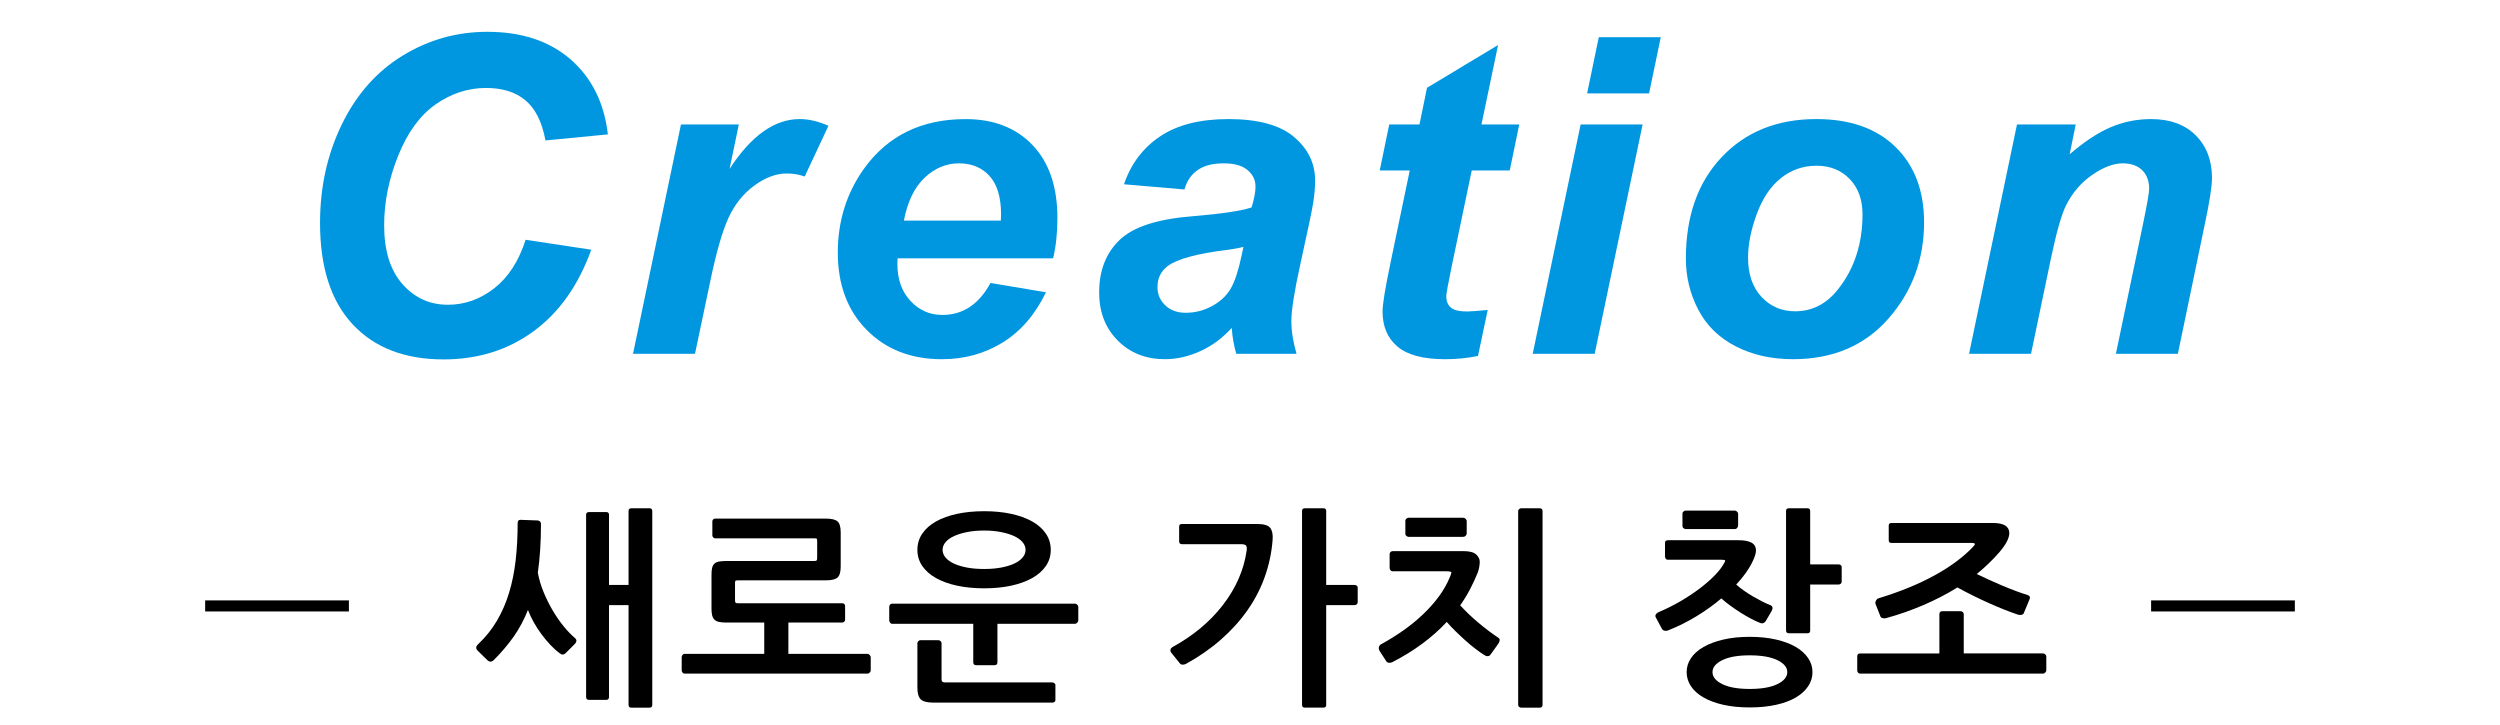
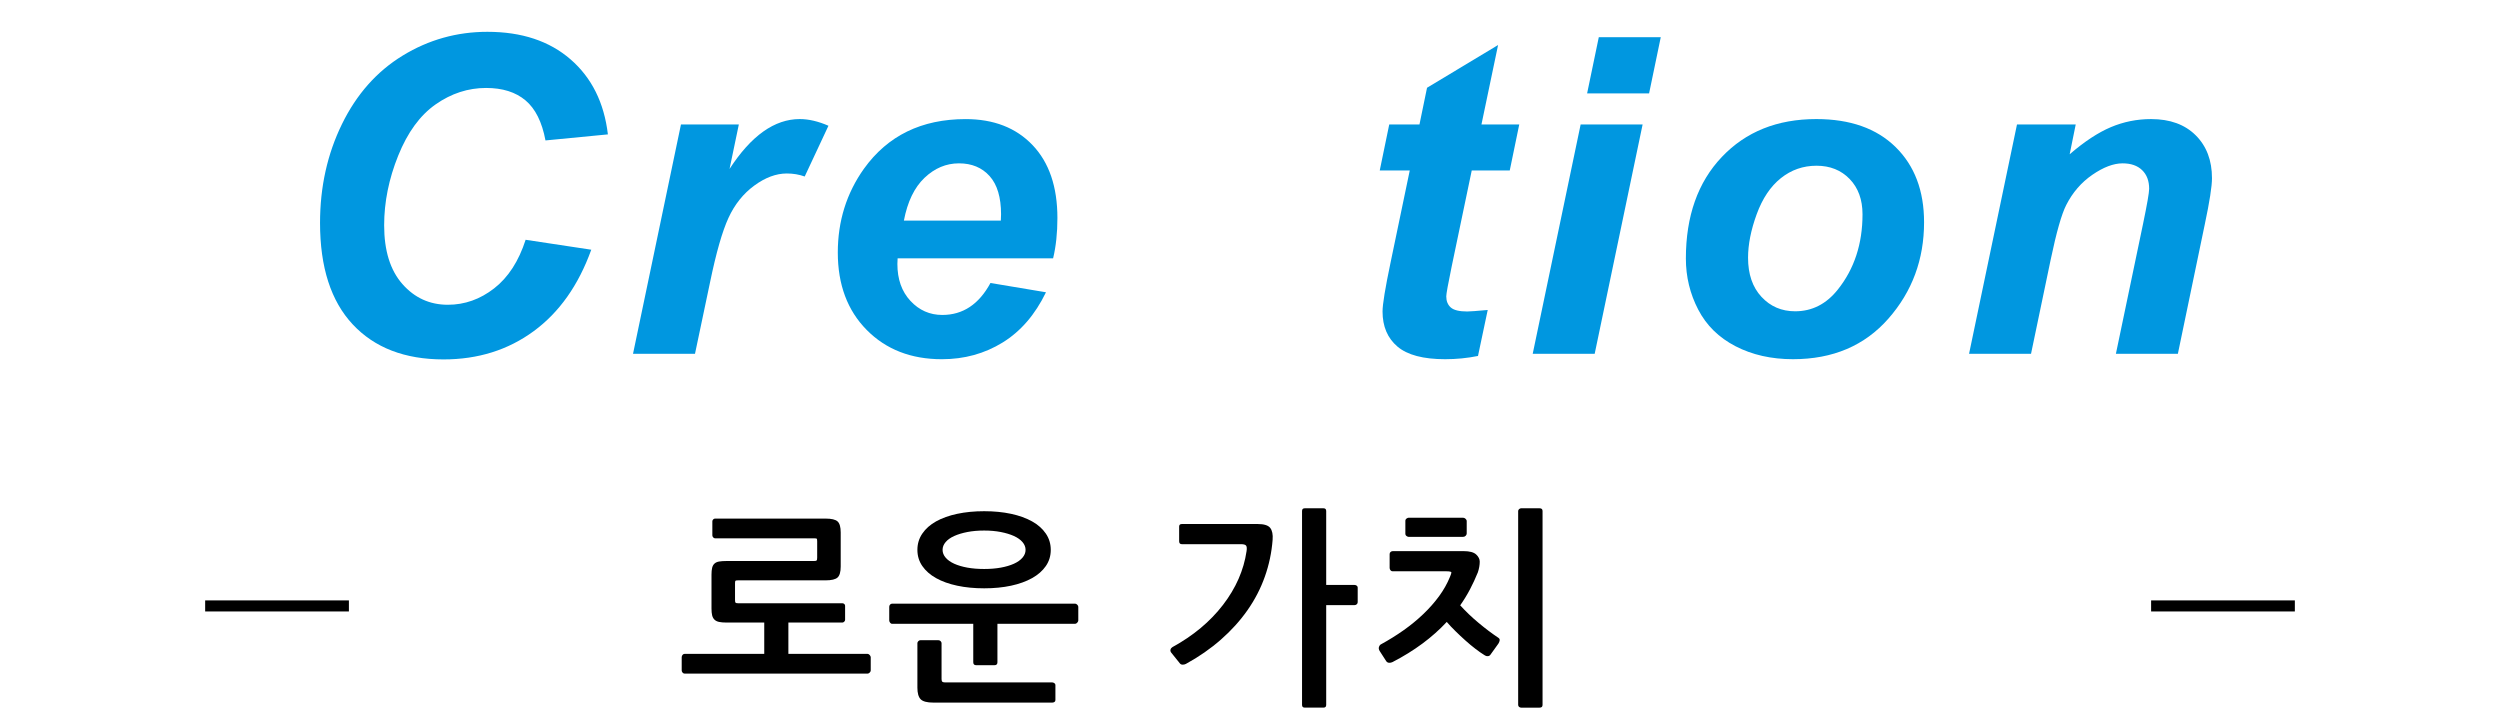
<svg xmlns="http://www.w3.org/2000/svg" version="1.1" id="レイヤー_1" x="0px" y="0px" width="226.111px" height="65.607px" viewBox="0 0 226.111 65.607" enable-background="new 0 0 226.111 65.607" xml:space="preserve">
  <g>
    <path fill="#0097E0" d="M47.54,21.687l5.938,0.898c-1.159,3.216-2.897,5.674-5.215,7.373s-5.032,2.549-8.145,2.549   c-3.503,0-6.24-1.055-8.213-3.164s-2.959-5.169-2.959-9.18c0-3.255,0.661-6.233,1.982-8.936s3.154-4.769,5.498-6.201   s4.896-2.148,7.656-2.148c3.099,0,5.605,0.83,7.52,2.49s3.04,3.923,3.379,6.787l-5.645,0.547c-0.312-1.667-0.915-2.874-1.807-3.623   s-2.08-1.123-3.564-1.123c-1.628,0-3.147,0.495-4.561,1.484s-2.542,2.536-3.389,4.639s-1.27,4.202-1.27,6.299   c0,2.292,0.55,4.062,1.65,5.312s2.471,1.875,4.111,1.875c1.523,0,2.92-0.495,4.189-1.484S46.915,23.628,47.54,21.687z" />
    <path fill="#0097E0" d="M61.589,11.258h5.234l-0.84,4.023c1.953-3.008,4.069-4.512,6.348-4.512c0.808,0,1.673,0.202,2.598,0.605   l-2.148,4.59c-0.508-0.183-1.048-0.273-1.621-0.273c-0.964,0-1.943,0.364-2.939,1.094s-1.774,1.702-2.334,2.92   s-1.113,3.147-1.66,5.791L62.858,32h-5.605L61.589,11.258z" />
    <path fill="#0097E0" d="M95.247,23.367H81.184c-0.013,0.222-0.02,0.391-0.02,0.508c0,1.38,0.394,2.493,1.182,3.34   s1.748,1.27,2.881,1.27c1.862,0,3.313-0.964,4.355-2.891l5.02,0.84c-0.977,2.019-2.282,3.532-3.916,4.541s-3.467,1.514-5.498,1.514   c-2.786,0-5.052-0.882-6.797-2.646s-2.617-4.099-2.617-7.002c0-2.839,0.788-5.364,2.363-7.578c2.148-2.995,5.215-4.492,9.199-4.492   c2.539,0,4.558,0.784,6.055,2.354s2.246,3.767,2.246,6.592C95.637,21.069,95.508,22.286,95.247,23.367z M90.52,19.949   c0.013-0.247,0.02-0.437,0.02-0.566c0-1.536-0.345-2.688-1.035-3.457s-1.614-1.152-2.773-1.152s-2.197,0.437-3.115,1.309   s-1.54,2.161-1.865,3.867H90.52z" />
-     <path fill="#0097E0" d="M107.128,17.136l-5.469-0.469c0.625-1.849,1.716-3.294,3.271-4.336s3.616-1.562,6.182-1.562   c2.668,0,4.641,0.537,5.918,1.611c1.275,1.074,1.914,2.386,1.914,3.936c0,0.625-0.057,1.289-0.166,1.992   c-0.111,0.703-0.498,2.552-1.162,5.547c-0.547,2.474-0.82,4.206-0.82,5.195c0,0.886,0.156,1.868,0.469,2.949h-5.45   c-0.222-0.755-0.358-1.536-0.41-2.344c-0.82,0.911-1.765,1.611-2.832,2.1s-2.142,0.732-3.223,0.732   c-1.719,0-3.138-0.563-4.258-1.689s-1.68-2.575-1.68-4.346c0-1.979,0.615-3.562,1.846-4.746s3.428-1.901,6.592-2.148   c2.669-0.222,4.453-0.488,5.352-0.801c0.234-0.781,0.352-1.406,0.352-1.875c0-0.599-0.241-1.101-0.723-1.504   s-1.198-0.605-2.148-0.605c-1.003,0-1.794,0.205-2.373,0.615S107.336,16.382,107.128,17.136z M112.46,22.332   c-0.339,0.091-0.788,0.176-1.348,0.254c-2.812,0.339-4.648,0.833-5.508,1.484c-0.612,0.469-0.918,1.101-0.918,1.895   c0,0.651,0.234,1.201,0.703,1.65s1.087,0.674,1.855,0.674c0.847,0,1.644-0.205,2.393-0.615s1.309-0.938,1.68-1.582   s0.7-1.65,0.986-3.018L112.46,22.332z" />
    <path fill="#0097E0" d="M124.79,15.418l0.859-4.16h2.734l0.684-3.32l6.426-3.867l-1.504,7.188h3.418l-0.859,4.16h-3.438   l-1.816,8.691c-0.326,1.575-0.488,2.474-0.488,2.695c0,0.43,0.137,0.765,0.41,1.006s0.768,0.361,1.484,0.361   c0.246,0,0.865-0.046,1.855-0.137l-0.879,4.16c-0.965,0.195-1.953,0.293-2.969,0.293c-1.98,0-3.418-0.381-4.316-1.143   s-1.348-1.819-1.348-3.174c0-0.638,0.24-2.109,0.723-4.414l1.738-8.34H124.79z" />
    <path fill="#0097E0" d="M142.96,11.258h5.605L144.23,32h-5.605L142.96,11.258z M144.601,3.367h5.605l-1.055,5.078h-5.605   L144.601,3.367z" />
    <path fill="#0097E0" d="M152.478,23.386c0-3.841,1.084-6.904,3.252-9.189s5.016-3.428,8.545-3.428c3.059,0,5.449,0.843,7.168,2.529   s2.578,3.955,2.578,6.807c0,3.359-1.074,6.263-3.223,8.711s-5.027,3.672-8.633,3.672c-1.953,0-3.686-0.391-5.195-1.172   c-1.512-0.781-2.637-1.888-3.379-3.32S152.478,25.027,152.478,23.386z M168.454,19.383c0-1.328-0.389-2.393-1.162-3.193   c-0.775-0.801-1.775-1.201-2.998-1.201c-1.211,0-2.285,0.374-3.223,1.123s-1.668,1.836-2.188,3.262   c-0.521,1.426-0.781,2.737-0.781,3.936c0,1.484,0.402,2.663,1.211,3.535c0.807,0.872,1.822,1.309,3.047,1.309   c1.535,0,2.824-0.657,3.867-1.973C167.712,24.317,168.454,22.052,168.454,19.383z" />
    <path fill="#0097E0" d="M182.425,11.258h5.312l-0.547,2.695c1.328-1.146,2.568-1.963,3.721-2.451s2.367-0.732,3.643-0.732   c1.707,0,3.051,0.488,4.033,1.465c0.984,0.977,1.475,2.272,1.475,3.887c0,0.729-0.215,2.109-0.645,4.141L196.976,32h-5.605   l2.461-11.777c0.365-1.758,0.547-2.806,0.547-3.145c0-0.716-0.211-1.279-0.635-1.689c-0.422-0.41-1.012-0.615-1.768-0.615   c-0.82,0-1.73,0.345-2.734,1.035c-1.002,0.69-1.789,1.602-2.363,2.734c-0.416,0.808-0.885,2.454-1.406,4.941L183.695,32h-5.605   L182.425,11.258z" />
  </g>
  <g>
    <g>
-       <path d="M44.67,59.689c-0.203,0.202-0.406,0.202-0.608,0l-0.855-0.837c-0.189-0.177-0.184-0.367,0.02-0.569    c0.684-0.646,1.254-1.355,1.71-2.128s0.823-1.615,1.102-2.527c0.279-0.912,0.479-1.894,0.599-2.945    c0.12-1.051,0.181-2.178,0.181-3.382c0-0.189,0.082-0.285,0.247-0.285l1.577,0.058c0.063,0,0.126,0.028,0.189,0.085    c0.063,0.058,0.096,0.124,0.096,0.2c0,1.659-0.096,3.142-0.285,4.445c0.114,0.596,0.288,1.179,0.522,1.748    c0.234,0.57,0.503,1.115,0.808,1.634c0.304,0.52,0.63,0.995,0.979,1.426c0.348,0.431,0.699,0.798,1.055,1.102    c0.101,0.089,0.142,0.181,0.123,0.275c-0.019,0.096-0.066,0.181-0.143,0.257l-0.817,0.816c-0.177,0.178-0.36,0.185-0.551,0.02    c-0.291-0.215-0.576-0.472-0.854-0.77c-0.279-0.298-0.545-0.617-0.798-0.96c-0.254-0.342-0.485-0.699-0.694-1.073    c-0.209-0.373-0.383-0.744-0.522-1.111c-0.342,0.861-0.767,1.656-1.272,2.385C45.968,58.28,45.366,58.992,44.67,59.689z     M56.848,46.218c0-0.164,0.088-0.247,0.266-0.247h1.634c0.165,0,0.247,0.083,0.247,0.247v17.537c0,0.165-0.082,0.247-0.247,0.247    h-1.652c-0.165,0-0.247-0.082-0.247-0.247V54.73h-1.768v8.303c0,0.177-0.082,0.266-0.247,0.266h-1.558    c-0.178,0-0.266-0.089-0.266-0.266V46.559c0-0.164,0.088-0.246,0.266-0.246h1.558c0.165,0,0.247,0.082,0.247,0.246v6.347h1.768    V46.218z" />
      <path d="M78.66,60.829c-0.063,0.063-0.127,0.095-0.19,0.095H61.921c-0.076,0-0.14-0.031-0.19-0.095    c-0.05-0.063-0.075-0.127-0.075-0.19v-1.196c0-0.076,0.025-0.146,0.075-0.209c0.051-0.063,0.114-0.096,0.19-0.096h7.201v-2.831    H65.72c-0.278,0-0.507-0.019-0.684-0.057c-0.178-0.038-0.317-0.107-0.418-0.209c-0.102-0.102-0.171-0.231-0.209-0.39    s-0.058-0.364-0.058-0.617v-3.06c0-0.253,0.02-0.459,0.058-0.617s0.107-0.285,0.209-0.38c0.101-0.095,0.24-0.158,0.418-0.19    c0.177-0.031,0.405-0.047,0.684-0.047h7.904c0.126,0,0.206-0.016,0.237-0.048c0.031-0.031,0.048-0.117,0.048-0.257v-1.481    c0-0.14-0.017-0.219-0.048-0.237c-0.031-0.02-0.111-0.028-0.237-0.028h-8.949c-0.063,0-0.12-0.029-0.171-0.086    s-0.076-0.117-0.076-0.181v-1.272c0-0.063,0.025-0.121,0.076-0.172c0.051-0.05,0.107-0.075,0.171-0.075h9.994    c0.532,0,0.893,0.085,1.083,0.256s0.285,0.504,0.285,0.998v3.078c0,0.493-0.095,0.826-0.285,0.997s-0.551,0.257-1.083,0.257    h-7.923c-0.127,0-0.203,0.013-0.229,0.038s-0.038,0.102-0.038,0.228v1.501c0,0.14,0.017,0.226,0.048,0.257    s0.111,0.047,0.237,0.047h9.425c0.062,0,0.12,0.022,0.171,0.067c0.05,0.044,0.075,0.098,0.075,0.161v1.272    c0,0.063-0.028,0.121-0.085,0.172s-0.111,0.075-0.161,0.075h-4.884v2.831h7.163c0.063,0,0.127,0.035,0.19,0.104    c0.063,0.07,0.095,0.137,0.095,0.2v1.196C78.755,60.702,78.723,60.765,78.66,60.829z" />
      <path d="M97.431,56.316c-0.063,0.07-0.127,0.104-0.19,0.104h-7.029v3.478c0,0.177-0.089,0.266-0.267,0.266h-1.653    c-0.177,0-0.266-0.089-0.266-0.266v-3.478h-7.334c-0.076,0-0.14-0.034-0.19-0.104c-0.05-0.069-0.075-0.136-0.075-0.199v-1.235    c0-0.076,0.025-0.143,0.075-0.199c0.051-0.057,0.114-0.086,0.19-0.086h16.549c0.063,0,0.127,0.032,0.19,0.096    s0.095,0.126,0.095,0.189v1.235C97.526,56.18,97.495,56.247,97.431,56.316z M89.014,53.21c-0.887,0-1.701-0.079-2.441-0.237    c-0.741-0.158-1.378-0.387-1.91-0.685c-0.531-0.297-0.946-0.661-1.244-1.092s-0.446-0.919-0.446-1.463    c0-0.545,0.148-1.036,0.446-1.473c0.298-0.438,0.713-0.805,1.244-1.103c0.532-0.297,1.169-0.525,1.91-0.684    c0.74-0.158,1.555-0.237,2.441-0.237s1.697,0.079,2.432,0.237s1.368,0.387,1.9,0.684c0.532,0.298,0.946,0.665,1.244,1.103    c0.298,0.437,0.446,0.928,0.446,1.473c0,0.544-0.148,1.032-0.446,1.463s-0.712,0.795-1.244,1.092    c-0.532,0.298-1.166,0.526-1.9,0.685S89.901,53.21,89.014,53.21z M95.37,63.489c-0.058,0.038-0.124,0.057-0.199,0.057H84.416    c-0.569,0-0.953-0.102-1.149-0.304c-0.196-0.203-0.294-0.551-0.294-1.045v-4.028c0-0.063,0.028-0.123,0.085-0.181    c0.058-0.057,0.117-0.085,0.181-0.085h1.634c0.076,0,0.143,0.028,0.2,0.085c0.057,0.058,0.085,0.117,0.085,0.181v3.249    c0,0.127,0.025,0.209,0.076,0.247s0.14,0.057,0.266,0.057h9.672c0.062,0,0.126,0.022,0.189,0.066    c0.063,0.045,0.095,0.099,0.095,0.162v1.368C95.455,63.393,95.427,63.451,95.37,63.489z M89.014,47.985    c-0.558,0-1.064,0.044-1.521,0.133s-0.852,0.209-1.188,0.36c-0.336,0.152-0.596,0.336-0.778,0.552    c-0.185,0.215-0.276,0.449-0.276,0.703c0,0.253,0.092,0.487,0.276,0.702c0.183,0.216,0.442,0.399,0.778,0.552    c0.336,0.151,0.731,0.269,1.188,0.352c0.456,0.082,0.963,0.123,1.521,0.123c0.544,0,1.045-0.041,1.501-0.123    c0.456-0.083,0.852-0.2,1.188-0.352c0.335-0.152,0.595-0.336,0.778-0.552c0.184-0.215,0.276-0.449,0.276-0.702    c0-0.254-0.093-0.488-0.276-0.703c-0.184-0.216-0.443-0.399-0.778-0.552c-0.336-0.151-0.731-0.271-1.188-0.36    S89.558,47.985,89.014,47.985z" />
      <path d="M115.101,48.821c-0.088,1.152-0.322,2.264-0.703,3.334c-0.379,1.07-0.902,2.081-1.567,3.03    c-0.665,0.95-1.467,1.837-2.403,2.66c-0.938,0.824-1.995,1.559-3.174,2.204c-0.102,0.051-0.206,0.073-0.313,0.066    c-0.107-0.006-0.192-0.056-0.256-0.15l-0.76-0.946c-0.064-0.09-0.083-0.18-0.058-0.27c0.025-0.091,0.082-0.164,0.171-0.22    c1.888-1.033,3.414-2.308,4.579-3.824s1.875-3.137,2.128-4.859c0.038-0.253,0.022-0.421-0.047-0.503    c-0.07-0.082-0.219-0.124-0.447-0.124h-5.357c-0.165,0-0.247-0.088-0.247-0.266v-1.33c0-0.152,0.082-0.228,0.247-0.228h6.858    c0.57,0,0.947,0.117,1.131,0.351C115.066,47.982,115.14,48.34,115.101,48.821z M122.71,54.654    c-0.057,0.051-0.123,0.076-0.199,0.076h-2.564v9.024c0,0.165-0.082,0.247-0.248,0.247h-1.689c-0.166,0-0.248-0.082-0.248-0.247    V46.218c0-0.164,0.082-0.247,0.248-0.247h1.689c0.166,0,0.248,0.083,0.248,0.247v6.688h2.564c0.076,0,0.143,0.022,0.199,0.066    s0.086,0.098,0.086,0.161v1.33C122.796,54.54,122.767,54.603,122.71,54.654z" />
      <path d="M125.948,59.879c-0.102,0.051-0.205,0.073-0.312,0.066c-0.109-0.006-0.193-0.054-0.258-0.143l-0.588-0.912    c-0.09-0.139-0.111-0.269-0.066-0.389c0.043-0.121,0.109-0.2,0.199-0.238c0.695-0.38,1.367-0.798,2.014-1.254    s1.24-0.943,1.785-1.463s1.023-1.061,1.436-1.624c0.41-0.563,0.738-1.144,0.979-1.739c0.076-0.177,0.119-0.307,0.133-0.389    c0.012-0.083-0.133-0.124-0.438-0.124h-4.883c-0.076,0-0.139-0.031-0.189-0.095s-0.076-0.133-0.076-0.209v-1.254    c0-0.076,0.027-0.14,0.086-0.19c0.057-0.051,0.123-0.076,0.199-0.076h6.402c0.545,0,0.924,0.102,1.141,0.305    c0.215,0.202,0.322,0.418,0.322,0.646c0,0.304-0.057,0.627-0.17,0.969c-0.217,0.532-0.453,1.045-0.713,1.539    s-0.555,0.976-0.885,1.444c0.242,0.266,0.504,0.535,0.789,0.808s0.58,0.535,0.885,0.788c0.303,0.254,0.607,0.494,0.91,0.723    c0.305,0.228,0.59,0.431,0.855,0.607c0.102,0.063,0.146,0.143,0.133,0.237c-0.012,0.096-0.051,0.193-0.113,0.295l-0.723,1.007    c-0.051,0.076-0.127,0.121-0.227,0.133c-0.102,0.013-0.217-0.025-0.344-0.113c-0.227-0.14-0.49-0.323-0.787-0.552    c-0.299-0.228-0.6-0.478-0.902-0.75c-0.305-0.272-0.605-0.554-0.902-0.846c-0.299-0.291-0.561-0.57-0.789-0.836    C129.546,57.656,127.911,58.866,125.948,59.879z M132.56,48.46c-0.062,0.063-0.139,0.095-0.227,0.095h-4.941    c-0.051,0-0.109-0.025-0.18-0.076c-0.07-0.05-0.105-0.12-0.105-0.209v-1.158c0-0.089,0.035-0.158,0.105-0.209    s0.129-0.076,0.18-0.076h4.941c0.076,0,0.148,0.031,0.219,0.095c0.068,0.063,0.104,0.133,0.104,0.209v1.121    C132.656,48.327,132.624,48.396,132.56,48.46z M139.515,63.755c0,0.165-0.09,0.247-0.266,0.247h-1.672    c-0.064,0-0.125-0.022-0.182-0.066c-0.057-0.045-0.086-0.104-0.086-0.181V46.218c0-0.063,0.029-0.12,0.086-0.171    s0.117-0.076,0.182-0.076h1.672c0.176,0,0.266,0.083,0.266,0.247V63.755z" />
-       <path d="M150.839,57.029c-0.064,0.025-0.152,0.031-0.268,0.019c-0.113-0.013-0.201-0.076-0.266-0.189l-0.531-0.988    c-0.064-0.102-0.07-0.196-0.02-0.285s0.127-0.158,0.229-0.209c0.697-0.291,1.365-0.624,2.004-0.997    c0.641-0.374,1.223-0.761,1.748-1.159c0.525-0.399,0.982-0.798,1.369-1.197c0.385-0.399,0.668-0.77,0.846-1.111    c0.049-0.089,0.078-0.158,0.084-0.209s-0.092-0.076-0.293-0.076h-4.902c-0.076,0-0.137-0.031-0.182-0.095    s-0.066-0.133-0.066-0.209v-1.235c0-0.152,0.096-0.228,0.285-0.228h6.365c0.506,0,0.896,0.072,1.168,0.218    c0.273,0.146,0.408,0.39,0.408,0.731c0,0.127-0.031,0.282-0.094,0.466c-0.064,0.184-0.133,0.352-0.209,0.504    c-0.305,0.658-0.799,1.355-1.482,2.09c0.215,0.189,0.453,0.377,0.713,0.561s0.525,0.354,0.797,0.513    c0.273,0.158,0.539,0.304,0.799,0.438c0.26,0.133,0.504,0.243,0.73,0.332c0.141,0.051,0.219,0.124,0.238,0.219    s-0.004,0.199-0.066,0.313l-0.531,0.912c-0.152,0.228-0.35,0.278-0.59,0.151c-0.229-0.088-0.49-0.212-0.789-0.37    c-0.297-0.158-0.602-0.336-0.912-0.532s-0.617-0.405-0.92-0.627c-0.305-0.222-0.578-0.439-0.818-0.655    c-0.67,0.57-1.414,1.105-2.232,1.605C152.634,56.228,151.763,56.662,150.839,57.029z M157.118,47.747    c-0.057,0.07-0.131,0.104-0.219,0.104h-4.445c-0.051,0-0.111-0.024-0.182-0.075s-0.104-0.127-0.104-0.229v-1.083    c0-0.088,0.033-0.158,0.104-0.209s0.131-0.076,0.182-0.076h4.445c0.076,0,0.145,0.032,0.209,0.096    c0.062,0.063,0.096,0.133,0.096,0.209v1.045C157.204,47.605,157.175,47.677,157.118,47.747z M163.929,60.791    c0,0.456-0.129,0.88-0.389,1.273c-0.26,0.392-0.631,0.731-1.111,1.016c-0.482,0.285-1.078,0.507-1.787,0.665    s-1.508,0.238-2.393,0.238c-0.887,0-1.682-0.08-2.385-0.238s-1.303-0.38-1.797-0.665c-0.492-0.284-0.871-0.624-1.129-1.016    c-0.26-0.394-0.391-0.817-0.391-1.273s0.131-0.877,0.391-1.264c0.258-0.386,0.637-0.722,1.129-1.007    c0.494-0.285,1.094-0.51,1.797-0.675c0.703-0.164,1.498-0.247,2.385-0.247c0.885,0,1.684,0.083,2.393,0.247    c0.709,0.165,1.305,0.39,1.787,0.675c0.48,0.285,0.852,0.621,1.111,1.007C163.8,59.914,163.929,60.335,163.929,60.791z     M161.65,60.791c0-0.431-0.299-0.791-0.893-1.083c-0.596-0.291-1.432-0.437-2.508-0.437c-1.064,0-1.891,0.146-2.48,0.437    c-0.588,0.292-0.883,0.652-0.883,1.083s0.295,0.791,0.883,1.083c0.59,0.291,1.416,0.437,2.48,0.437    c1.076,0,1.912-0.146,2.508-0.437C161.351,61.582,161.65,61.221,161.65,60.791z M166.486,52.792    c-0.057,0.051-0.125,0.076-0.199,0.076h-2.566v4.161c0,0.164-0.082,0.247-0.246,0.247h-1.691c-0.164,0-0.246-0.089-0.246-0.267    V46.218c0-0.164,0.082-0.247,0.246-0.247h1.691c0.164,0,0.246,0.083,0.246,0.247v4.826h2.566c0.074,0,0.143,0.022,0.199,0.066    c0.057,0.045,0.084,0.099,0.084,0.162v1.349C166.57,52.684,166.542,52.741,166.486,52.792z" />
-       <path d="M184.982,60.829c-0.064,0.063-0.127,0.095-0.191,0.095h-16.549c-0.076,0-0.139-0.028-0.189-0.085    c-0.051-0.058-0.076-0.124-0.076-0.2v-1.272c0-0.178,0.088-0.267,0.266-0.267h7.164v-3.553c0-0.177,0.088-0.266,0.266-0.266h1.652    c0.076,0,0.143,0.025,0.199,0.076c0.059,0.051,0.086,0.113,0.086,0.189v3.553h7.182c0.064,0,0.127,0.029,0.191,0.086    c0.062,0.057,0.094,0.117,0.094,0.181v1.272C185.075,60.702,185.044,60.765,184.982,60.829z M170.579,55.908    c-0.09,0.025-0.188,0.025-0.295,0s-0.174-0.069-0.199-0.133l-0.457-1.159c-0.025-0.102-0.008-0.203,0.049-0.305    c0.057-0.101,0.123-0.164,0.199-0.189c1.951-0.596,3.641-1.285,5.072-2.071c1.432-0.785,2.584-1.634,3.459-2.546    c0.139-0.139,0.209-0.24,0.209-0.304s-0.096-0.095-0.285-0.095h-7.258c-0.166,0-0.248-0.083-0.248-0.247v-1.33    c0-0.152,0.082-0.229,0.248-0.229h9.158c0.518,0,0.898,0.079,1.139,0.237c0.24,0.159,0.361,0.384,0.361,0.675    c0,0.456-0.303,1.039-0.912,1.748c-0.596,0.684-1.273,1.337-2.033,1.957c0.316,0.152,0.682,0.323,1.094,0.513    c0.41,0.19,0.828,0.374,1.254,0.552c0.424,0.177,0.832,0.339,1.225,0.484s0.734,0.263,1.025,0.352    c0.203,0.063,0.26,0.196,0.172,0.398l-0.514,1.235c-0.025,0.076-0.088,0.127-0.189,0.151c-0.102,0.026-0.203,0.026-0.305,0    c-0.379-0.126-0.795-0.278-1.244-0.455c-0.449-0.178-0.914-0.374-1.396-0.59c-0.48-0.215-0.965-0.442-1.453-0.684    c-0.488-0.24-0.959-0.487-1.416-0.741c-0.963,0.596-1.992,1.128-3.086,1.597C172.857,55.199,171.732,55.592,170.579,55.908z" />
    </g>
    <line fill="none" stroke="#000000" stroke-miterlimit="10" x1="31.556" y1="54.803" x2="18.556" y2="54.803" />
    <line fill="none" stroke="#000000" stroke-miterlimit="10" x1="207.556" y1="54.803" x2="194.556" y2="54.803" />
  </g>
</svg>